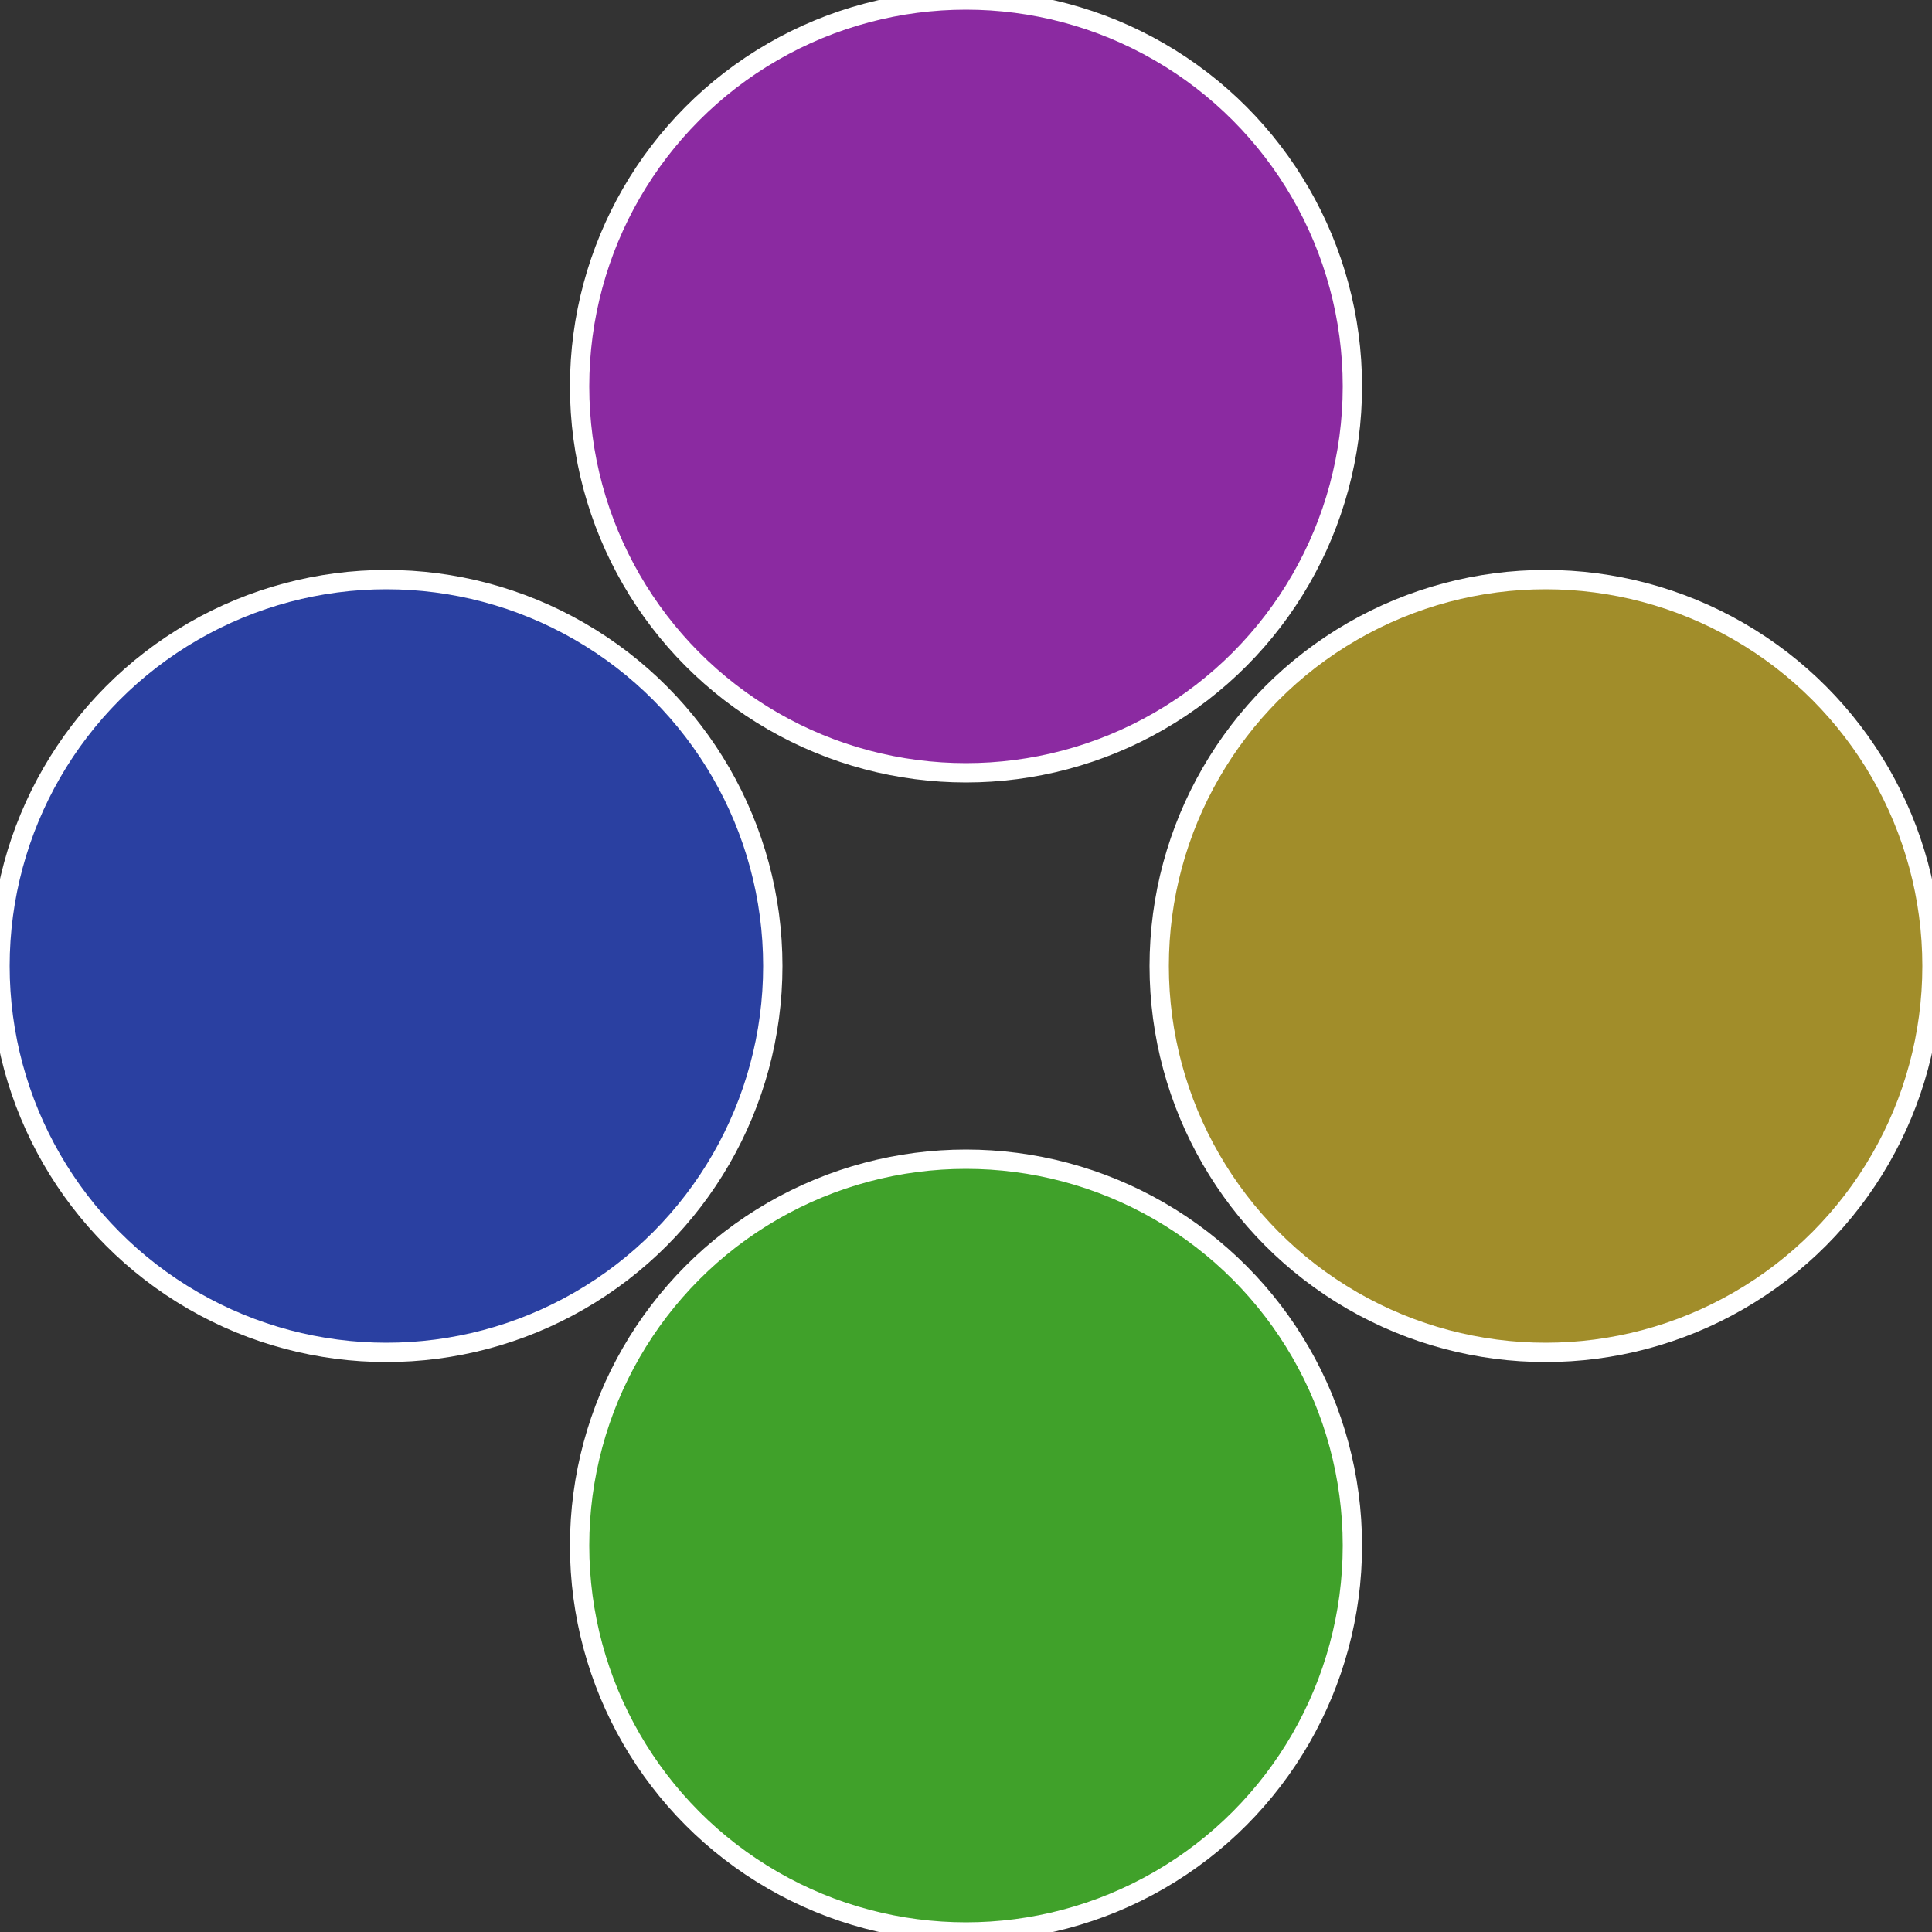
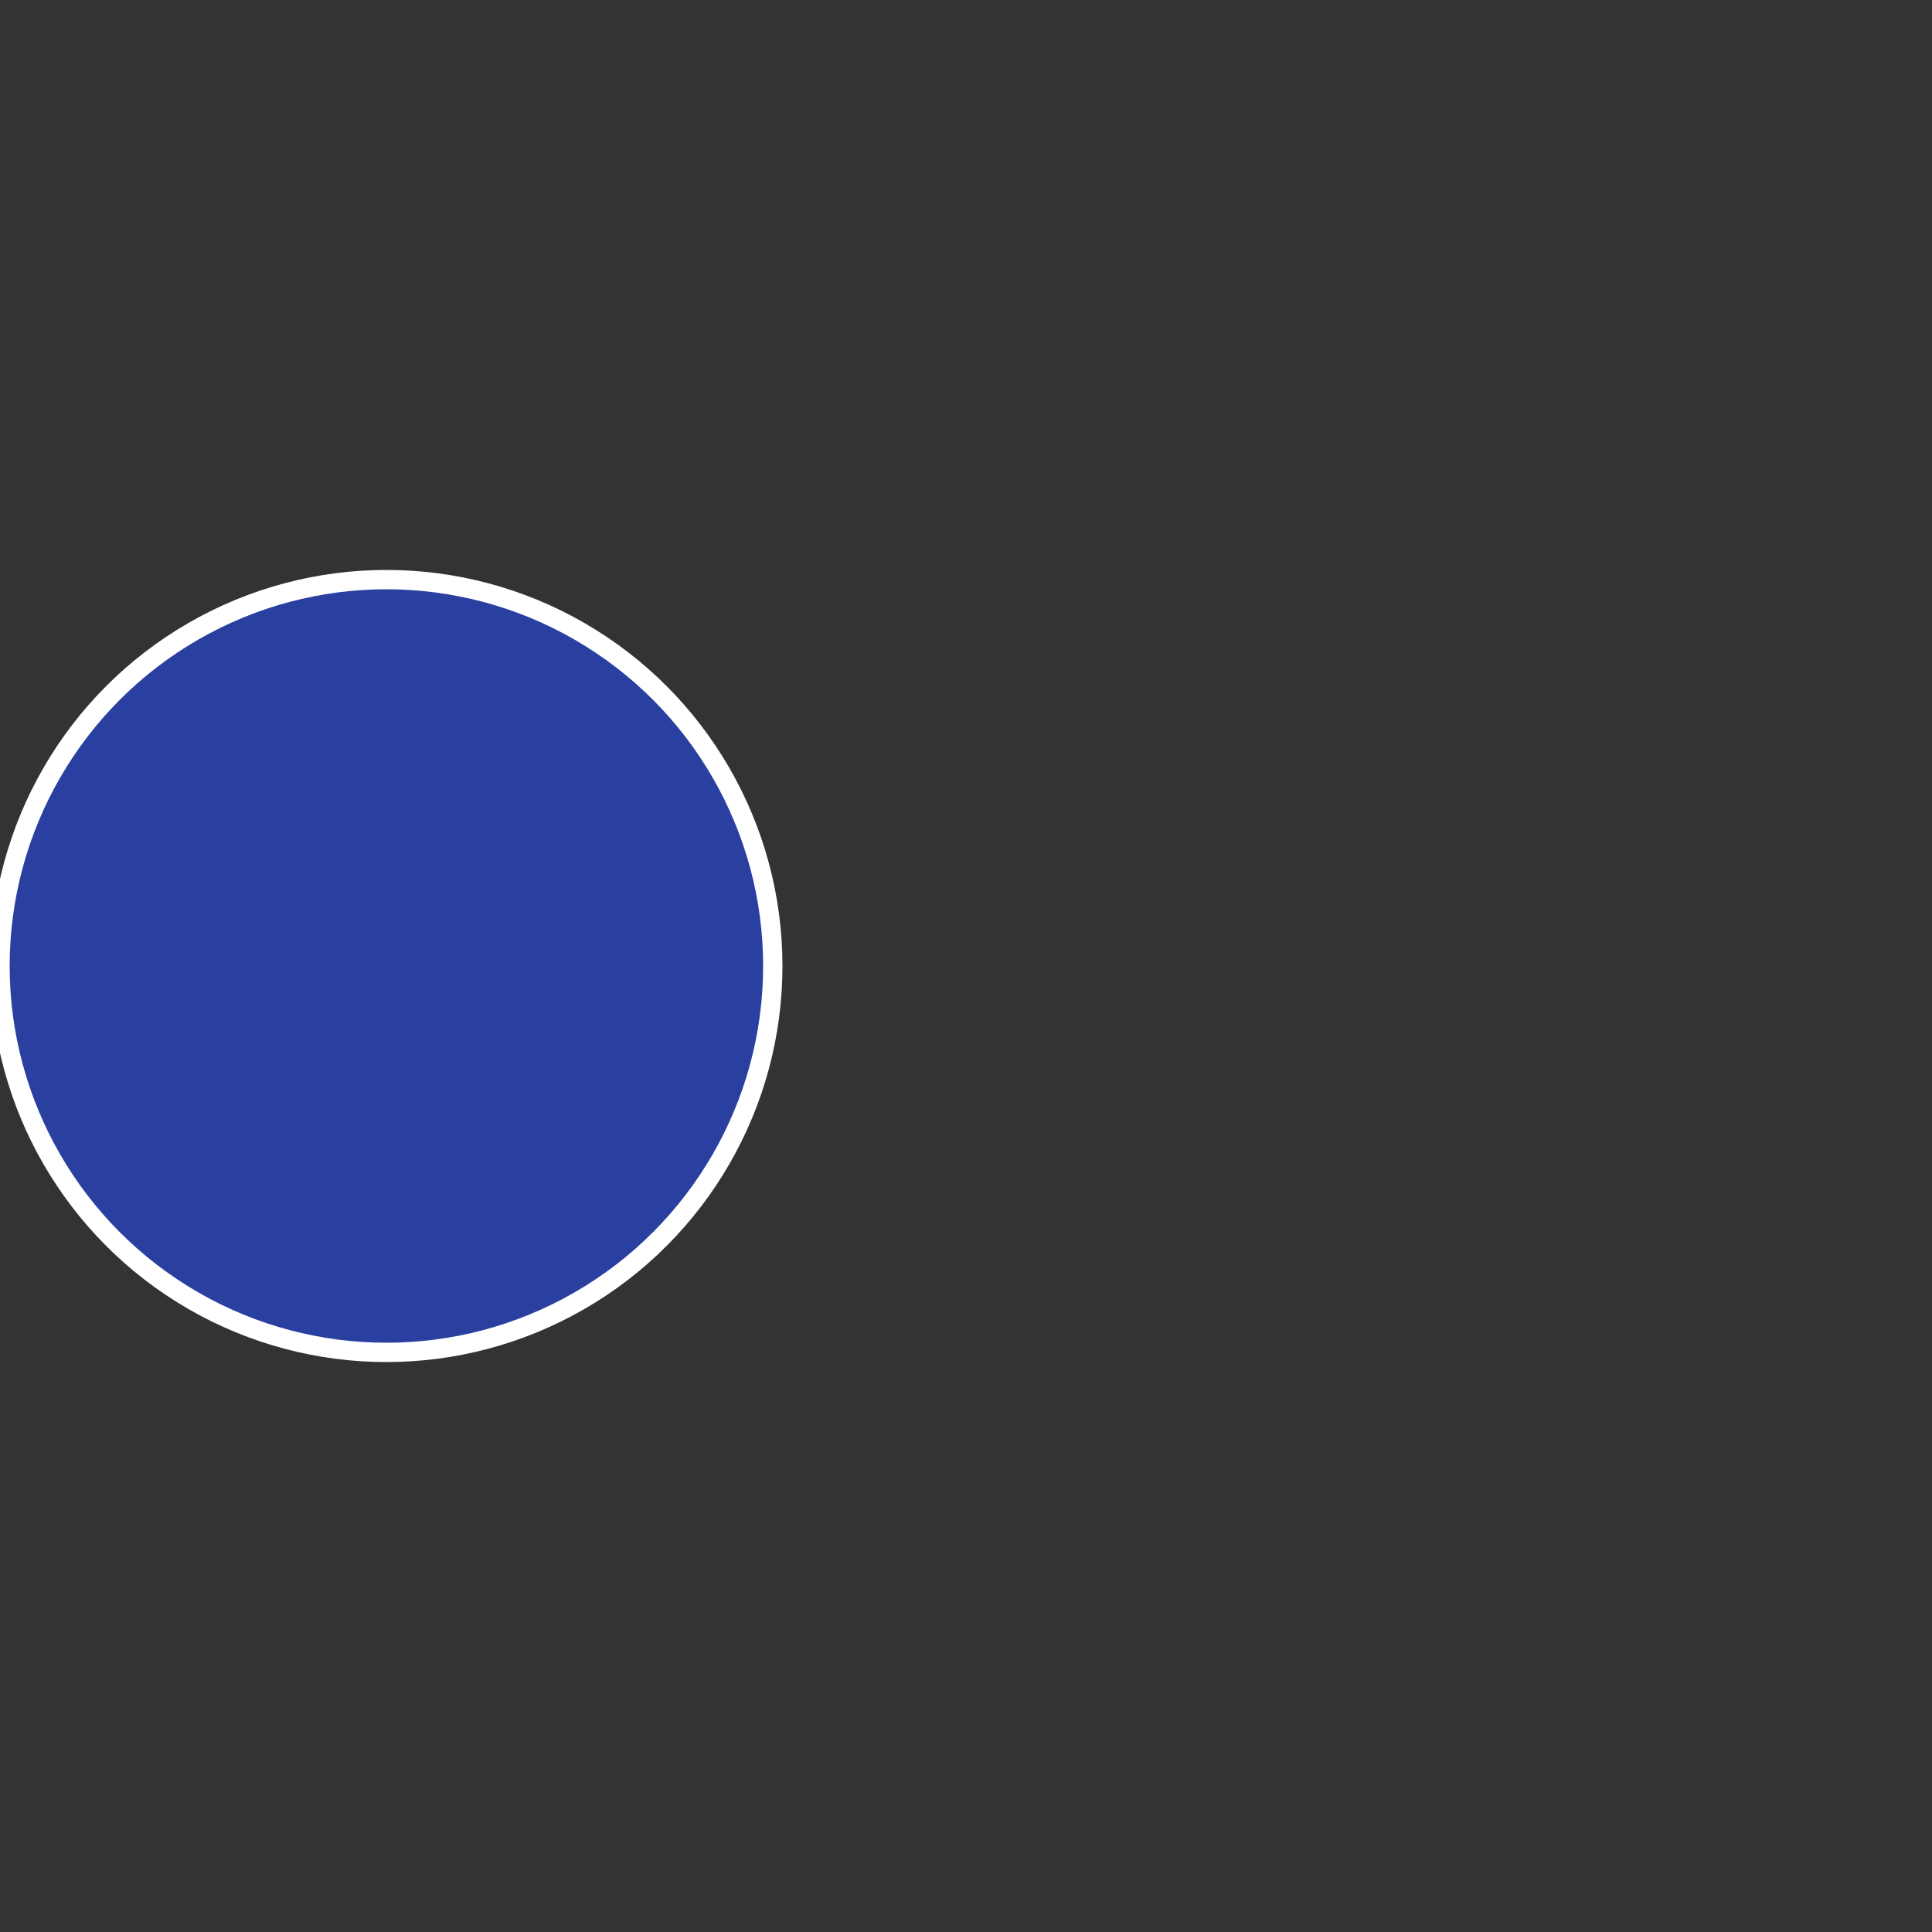
<svg xmlns="http://www.w3.org/2000/svg" width="500" height="500" viewBox="-1 -1 2 2">
  <rect x="-1" y="-1" width="2" height="2" fill="#333333" stroke="none" />
-   <circle cx="0.6" cy="0" r="0.4" fill="#a18d2a" stroke="#fff" stroke-width="1%" />
-   <circle cx="3.6739403974421E-17" cy="0.6" r="0.4" fill="#40a12a" stroke="#fff" stroke-width="1%" />
  <circle cx="-0.6" cy="7.3478807948841E-17" r="0.4" fill="#2a40a1" stroke="#fff" stroke-width="1%" />
-   <circle cx="-1.1021821192326E-16" cy="-0.6" r="0.4" fill="#8b2aa1" stroke="#fff" stroke-width="1%" />
</svg>